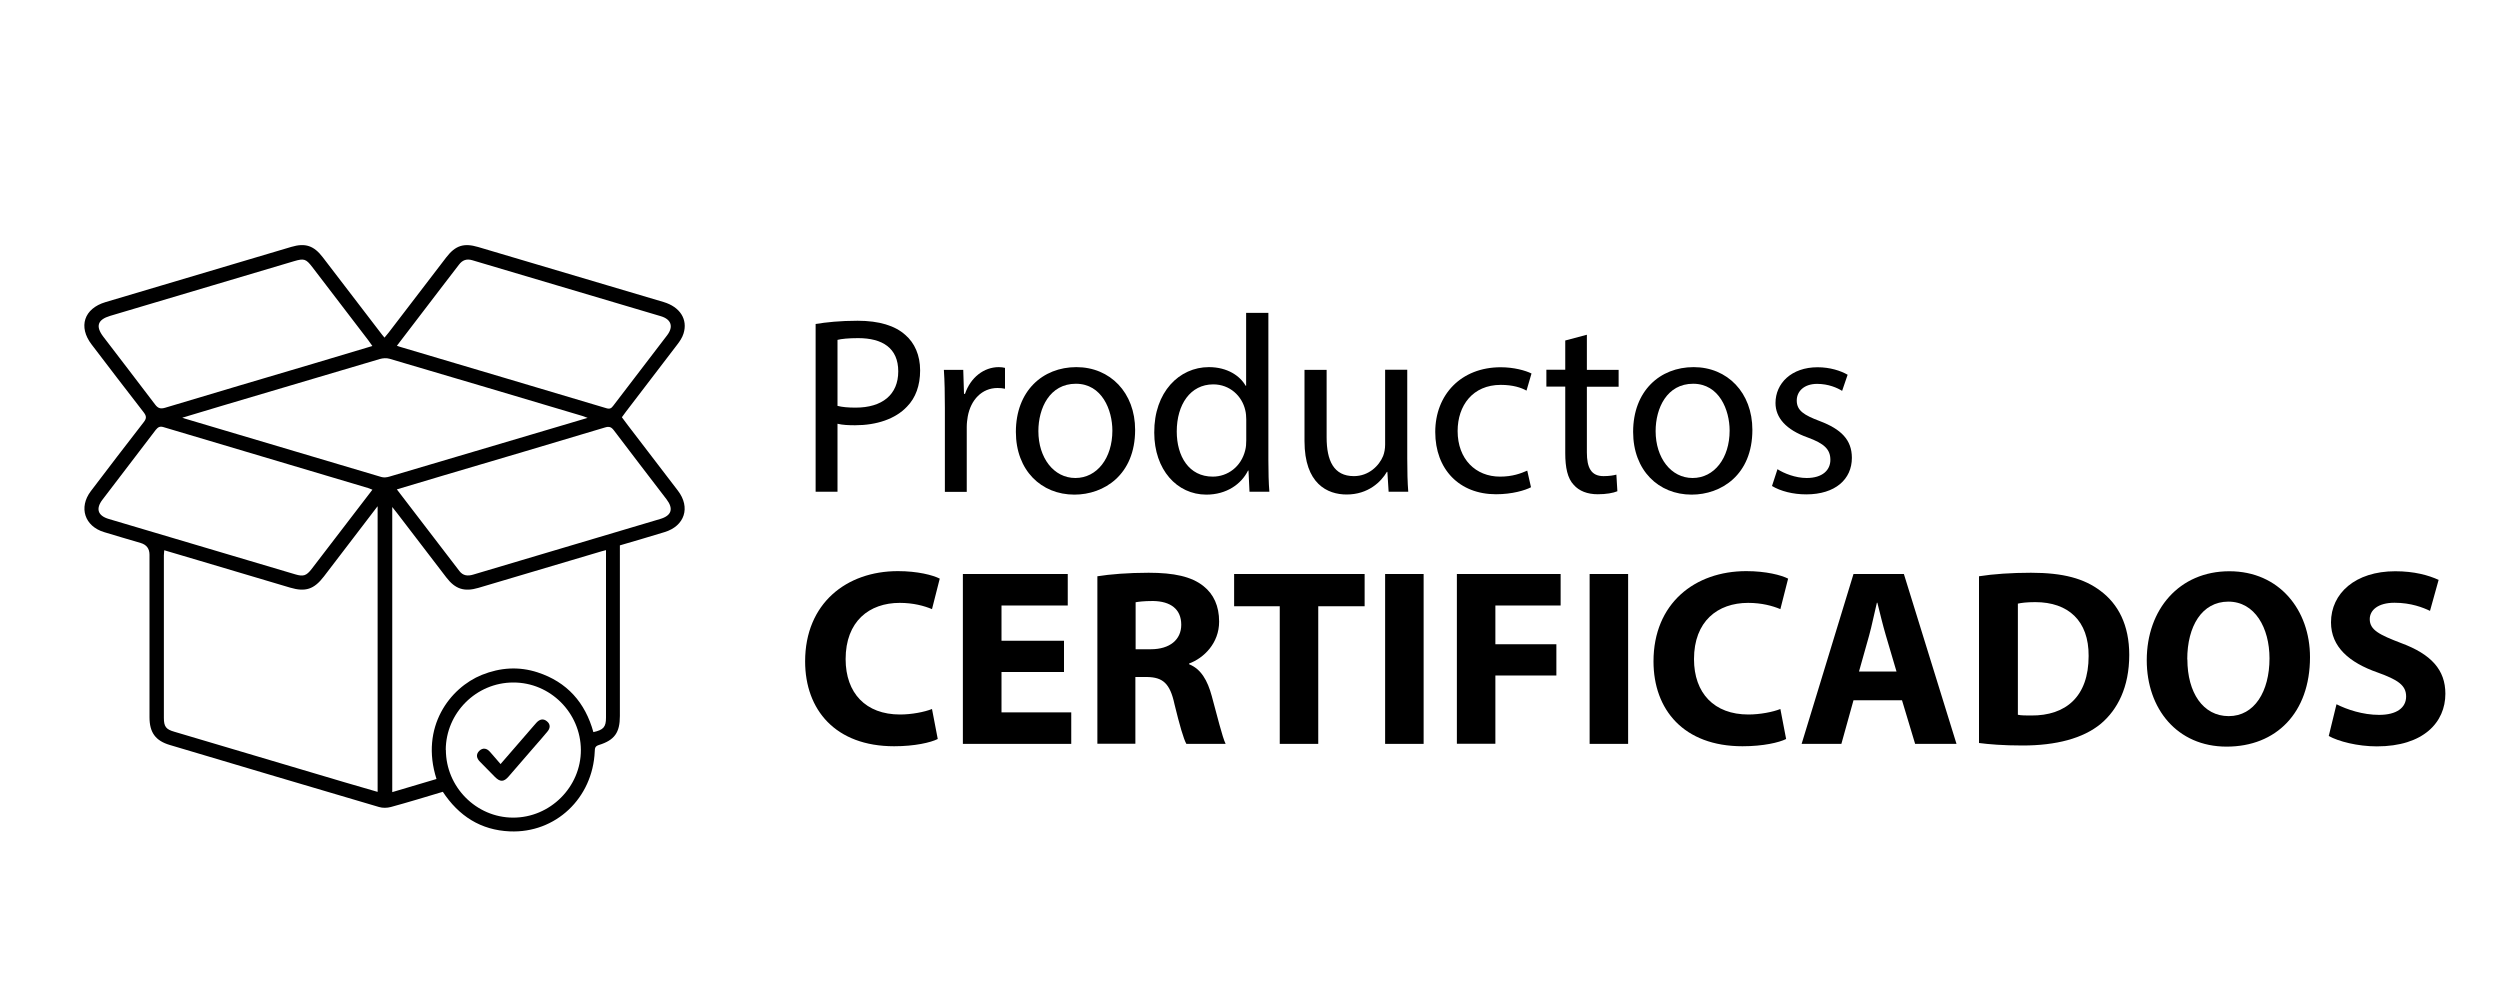
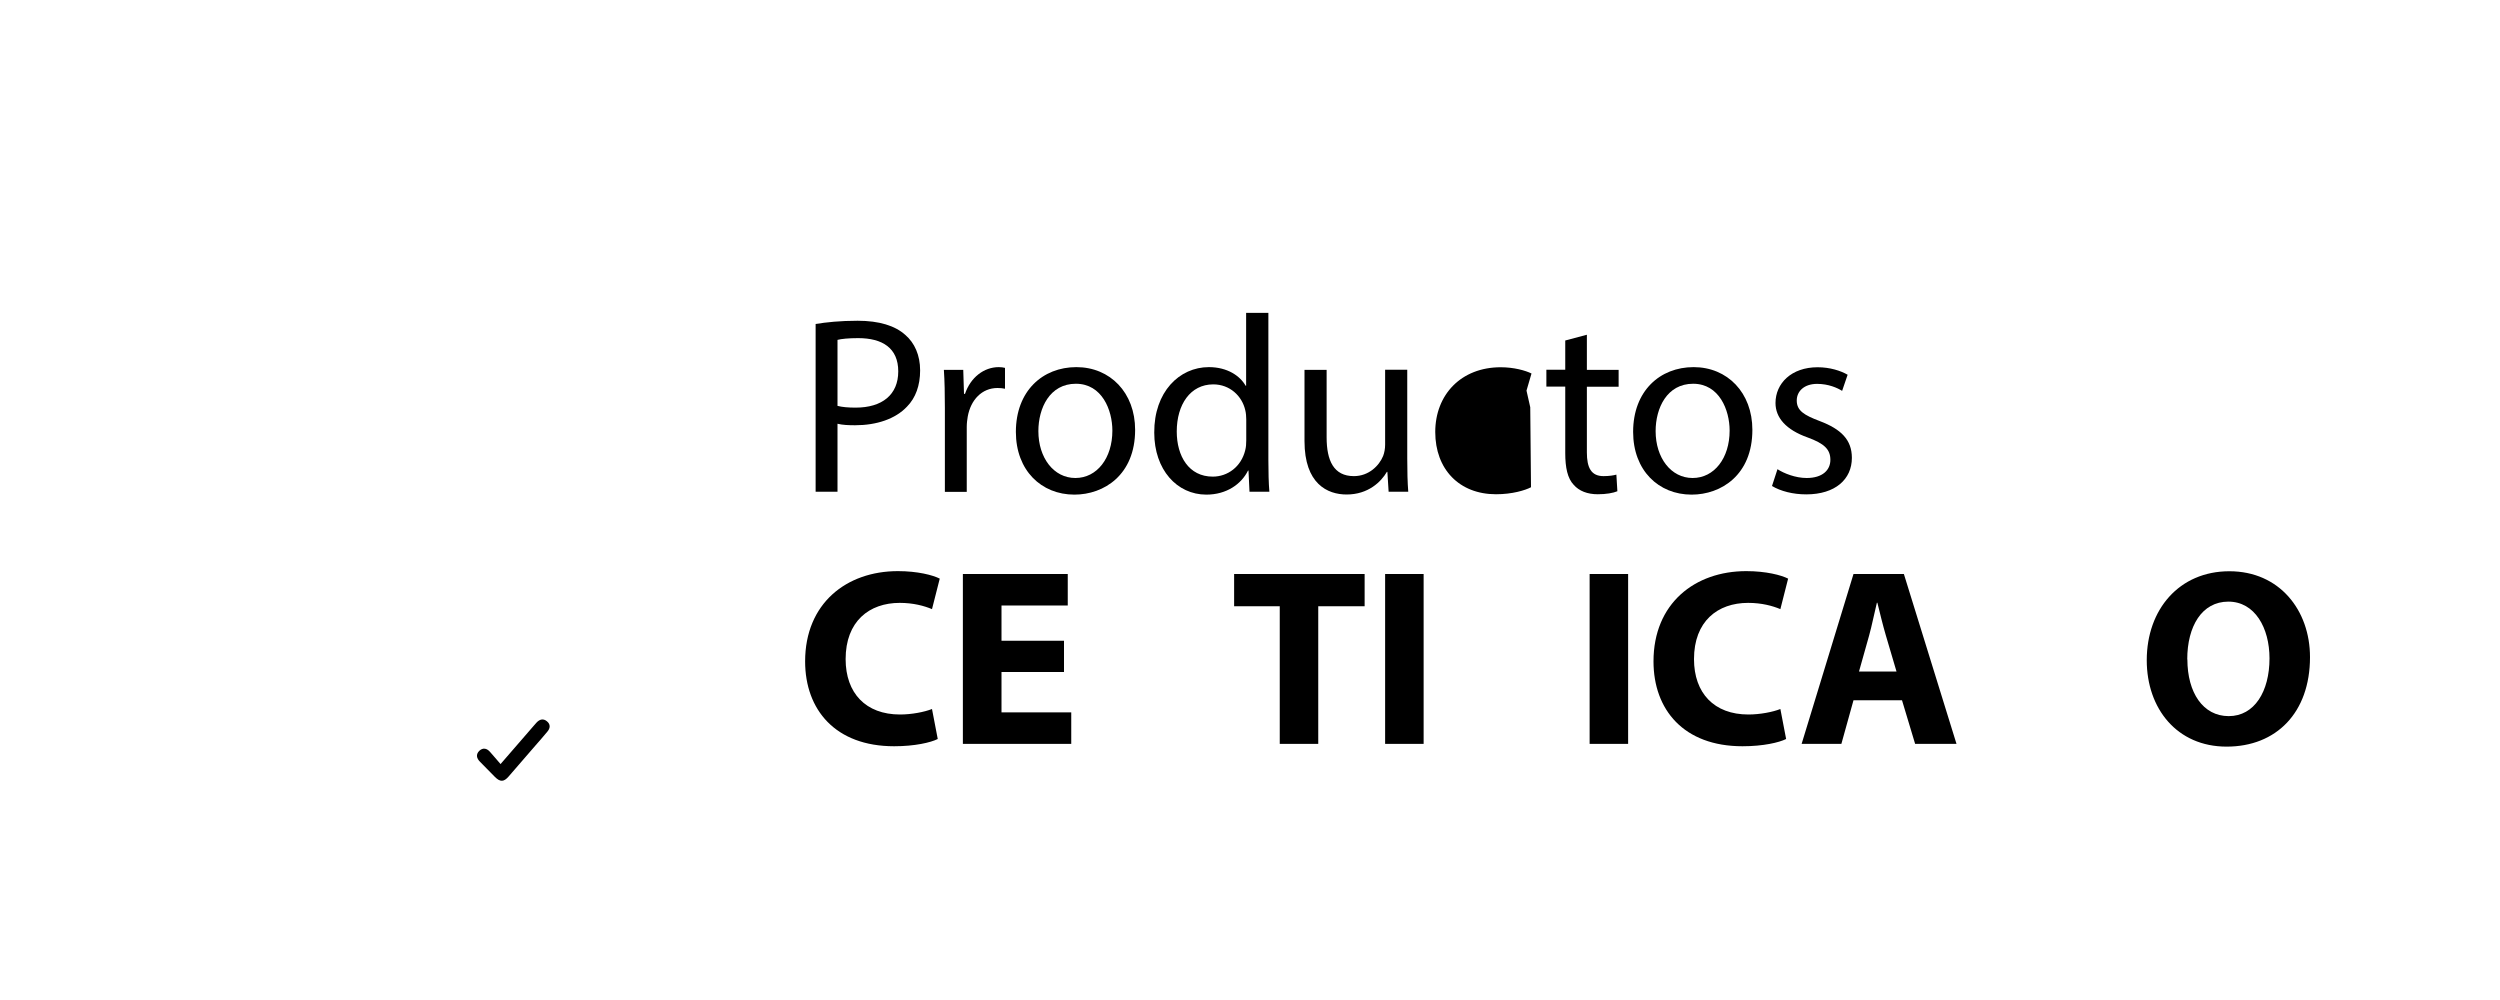
<svg xmlns="http://www.w3.org/2000/svg" id="MarcoFinal" viewBox="0 0 200 80">
  <g>
    <path d="M65.24,25.92c.85-.14,1.96-.26,3.37-.26,1.73,0,3,.4,3.81,1.13.75.64,1.19,1.63,1.19,2.84s-.36,2.2-1.05,2.9c-.93.99-2.44,1.49-4.15,1.49-.52,0-1.01-.02-1.41-.12v5.44h-1.75v-13.42ZM67,32.47c.38.1.87.14,1.45.14,2.12,0,3.41-1.03,3.41-2.9s-1.27-2.66-3.21-2.66c-.77,0-1.35.06-1.65.14v5.28Z" />
    <path d="M75.59,32.63c0-1.15-.02-2.14-.08-3.04h1.55l.06,1.92h.08c.44-1.31,1.51-2.14,2.7-2.14.2,0,.34.02.5.06v1.67c-.18-.04-.36-.06-.6-.06-1.25,0-2.14.95-2.38,2.28-.04.24-.08.52-.08.83v5.2h-1.75v-6.71Z" />
    <path d="M90.81,34.39c0,3.61-2.5,5.18-4.86,5.18-2.64,0-4.68-1.93-4.68-5.02,0-3.27,2.14-5.18,4.84-5.18s4.7,2.04,4.7,5.02ZM83.07,34.49c0,2.14,1.23,3.75,2.96,3.75s2.96-1.59,2.96-3.79c0-1.65-.83-3.75-2.92-3.75s-3,1.94-3,3.79Z" />
    <path d="M101.47,25.03v11.79c0,.87.02,1.85.08,2.52h-1.59l-.08-1.69h-.04c-.54,1.09-1.73,1.92-3.33,1.92-2.36,0-4.17-2-4.17-4.96-.02-3.25,2-5.24,4.37-5.24,1.49,0,2.5.71,2.94,1.49h.04v-5.83h1.77ZM99.7,33.56c0-.22-.02-.52-.08-.75-.26-1.13-1.23-2.06-2.56-2.06-1.83,0-2.92,1.61-2.92,3.77,0,1.98.97,3.61,2.88,3.61,1.19,0,2.28-.79,2.6-2.12.06-.24.08-.48.08-.77v-1.69Z" />
    <path d="M112.58,36.68c0,1.01.02,1.9.08,2.66h-1.57l-.1-1.59h-.04c-.46.79-1.49,1.81-3.22,1.81-1.53,0-3.37-.85-3.37-4.27v-5.7h1.77v5.4c0,1.85.56,3.1,2.18,3.1,1.19,0,2.02-.83,2.34-1.61.1-.26.16-.58.16-.91v-5.99h1.77v7.09Z" />
-     <path d="M122.48,38.98c-.46.24-1.49.56-2.8.56-2.94,0-4.86-2-4.86-4.98s2.06-5.18,5.24-5.18c1.05,0,1.98.26,2.46.5l-.4,1.37c-.42-.24-1.09-.46-2.06-.46-2.24,0-3.45,1.65-3.45,3.69,0,2.26,1.45,3.65,3.39,3.65,1.01,0,1.67-.26,2.18-.48l.3,1.33Z" />
+     <path d="M122.48,38.98c-.46.24-1.49.56-2.8.56-2.94,0-4.86-2-4.86-4.98s2.06-5.18,5.24-5.18c1.05,0,1.98.26,2.46.5l-.4,1.37l.3,1.33Z" />
    <path d="M126.95,26.79v2.8h2.54v1.35h-2.54v5.26c0,1.21.34,1.89,1.33,1.89.46,0,.81-.06,1.03-.12l.08,1.33c-.34.14-.89.24-1.57.24-.83,0-1.49-.26-1.92-.75-.5-.52-.68-1.39-.68-2.54v-5.32h-1.51v-1.35h1.51v-2.34l1.73-.46Z" />
    <path d="M140.19,34.39c0,3.61-2.5,5.18-4.86,5.18-2.64,0-4.68-1.93-4.68-5.02,0-3.27,2.14-5.18,4.84-5.18s4.7,2.04,4.7,5.02ZM132.45,34.49c0,2.14,1.23,3.75,2.96,3.75s2.96-1.59,2.96-3.79c0-1.65-.83-3.75-2.92-3.75s-3,1.94-3,3.79Z" />
    <path d="M142.19,37.53c.52.34,1.45.71,2.34.71,1.29,0,1.9-.65,1.9-1.45,0-.85-.5-1.31-1.81-1.79-1.75-.62-2.58-1.59-2.58-2.76,0-1.57,1.27-2.86,3.37-2.86.99,0,1.85.28,2.4.6l-.44,1.29c-.38-.24-1.09-.56-2-.56-1.05,0-1.63.6-1.63,1.33,0,.81.58,1.17,1.85,1.65,1.69.64,2.56,1.49,2.56,2.94,0,1.71-1.33,2.92-3.65,2.92-1.07,0-2.06-.26-2.74-.67l.44-1.35Z" />
    <path d="M75.02,59.12c-.56.28-1.83.58-3.49.58-4.7,0-7.12-2.92-7.12-6.79,0-4.64,3.31-7.22,7.42-7.22,1.59,0,2.8.32,3.35.6l-.62,2.44c-.62-.26-1.49-.5-2.58-.5-2.44,0-4.33,1.47-4.33,4.5,0,2.72,1.61,4.43,4.35,4.43.93,0,1.96-.2,2.56-.44l.46,2.4Z" />
    <path d="M85.12,53.76h-5v3.23h5.58v2.52h-8.67v-13.59h8.39v2.52h-5.3v2.82h5v2.5Z" />
-     <path d="M87.8,46.1c.99-.16,2.46-.28,4.09-.28,2.02,0,3.43.3,4.39,1.07.81.64,1.25,1.59,1.25,2.84,0,1.73-1.23,2.92-2.4,3.35v.06c.95.38,1.47,1.29,1.81,2.54.42,1.53.85,3.31,1.11,3.83h-3.14c-.22-.38-.54-1.49-.95-3.17-.36-1.69-.95-2.16-2.2-2.18h-.93v5.34h-3.04v-13.4ZM90.85,51.94h1.21c1.53,0,2.44-.77,2.44-1.96,0-1.25-.85-1.88-2.26-1.9-.75,0-1.17.06-1.39.1v3.75Z" />
    <path d="M102.38,48.5h-3.65v-2.58h10.44v2.58h-3.71v11.01h-3.08v-11.01Z" />
    <path d="M113.89,45.92v13.59h-3.08v-13.59h3.08Z" />
-     <path d="M116.55,45.92h8.3v2.52h-5.22v3.1h4.88v2.5h-4.88v5.46h-3.08v-13.59Z" />
    <path d="M130.25,45.92v13.59h-3.08v-13.59h3.08Z" />
    <path d="M142.89,59.12c-.56.28-1.83.58-3.49.58-4.7,0-7.12-2.92-7.12-6.79,0-4.64,3.31-7.22,7.42-7.22,1.59,0,2.8.32,3.35.6l-.62,2.44c-.62-.26-1.49-.5-2.58-.5-2.44,0-4.33,1.47-4.33,4.5,0,2.72,1.61,4.43,4.35,4.43.93,0,1.96-.2,2.56-.44l.46,2.4Z" />
    <path d="M148.28,56.02l-.97,3.49h-3.18l4.15-13.59h4.03l4.21,13.59h-3.31l-1.05-3.49h-3.89ZM151.72,53.72l-.85-2.88c-.24-.81-.48-1.81-.68-2.62h-.04c-.2.81-.4,1.83-.62,2.62l-.81,2.88h3Z" />
-     <path d="M158.33,46.1c1.13-.18,2.6-.28,4.15-.28,2.58,0,4.25.46,5.56,1.45,1.41,1.05,2.3,2.72,2.3,5.12,0,2.6-.95,4.39-2.26,5.5-1.43,1.19-3.61,1.75-6.27,1.75-1.59,0-2.72-.1-3.49-.2v-13.34ZM161.42,57.18c.26.06.69.06,1.07.06,2.78.02,4.6-1.51,4.6-4.76.02-2.82-1.63-4.31-4.27-4.31-.68,0-1.13.06-1.39.12v8.89Z" />
    <path d="M184.8,52.57c0,4.45-2.7,7.16-6.67,7.16s-6.39-3.04-6.39-6.91c0-4.07,2.6-7.12,6.61-7.12s6.45,3.12,6.45,6.87ZM174.99,52.75c0,2.66,1.25,4.54,3.31,4.54s3.26-1.98,3.26-4.62c0-2.44-1.17-4.54-3.29-4.54s-3.29,1.97-3.29,4.62Z" />
-     <path d="M186.92,56.34c.83.42,2.1.85,3.41.85,1.41,0,2.16-.58,2.16-1.47s-.64-1.33-2.28-1.92c-2.26-.79-3.73-2.04-3.73-4.01,0-2.32,1.94-4.09,5.14-4.09,1.53,0,2.66.32,3.47.69l-.69,2.48c-.54-.26-1.51-.65-2.84-.65s-1.98.6-1.98,1.31c0,.87.77,1.25,2.52,1.92,2.4.89,3.53,2.14,3.53,4.05,0,2.28-1.75,4.21-5.48,4.21-1.55,0-3.08-.4-3.85-.83l.62-2.54Z" />
  </g>
  <g>
-     <path d="M35.44,63.34c-1.4.42-2.78.84-4.17,1.22-.3.08-.66.09-.95,0-5.58-1.64-11.15-3.3-16.73-4.96-1.15-.34-1.63-1-1.63-2.22,0-4.33,0-8.67,0-13q0-.73-.7-.94c-.98-.29-1.95-.57-2.93-.87-1.56-.47-2.05-1.97-1.07-3.27,1.41-1.85,2.81-3.7,4.24-5.53.25-.32.21-.5-.01-.79-1.4-1.8-2.78-3.61-4.16-5.42-1.09-1.42-.61-2.88,1.11-3.39,4.96-1.47,9.92-2.95,14.87-4.42,1.11-.33,1.8-.1,2.51.83,1.53,1.99,3.05,3.99,4.58,5.98.1.14.21.27.36.45.13-.15.23-.27.33-.4,1.54-2.01,3.07-4.01,4.61-6.02.73-.95,1.4-1.17,2.55-.83,4.94,1.46,9.89,2.93,14.83,4.4,1.32.39,1.96,1.39,1.6,2.53-.1.32-.3.62-.51.89-1.36,1.79-2.73,3.57-4.09,5.35-.1.14-.2.28-.33.45.16.21.32.42.47.63,1.34,1.75,2.67,3.49,4.01,5.24,1.03,1.34.55,2.83-1.07,3.32-1.18.36-2.37.71-3.57,1.06,0,.22,0,.41,0,.6,0,4.35,0,8.7,0,13.05,0,1.32-.42,1.93-1.68,2.32-.31.1-.32.25-.33.51-.16,3.74-3.13,6.56-6.8,6.4-2.31-.1-4.08-1.22-5.37-3.19ZM30.19,40.52c-.19.25-.32.42-.45.59-1.28,1.67-2.56,3.34-3.83,5.01-.79,1.03-1.48,1.25-2.7.89-2.43-.72-4.87-1.45-7.3-2.17-.91-.27-1.82-.54-2.77-.82-.01.17-.03.29-.03.41,0,4.33,0,8.66,0,13,0,.7.17.92.84,1.11,4.54,1.35,9.07,2.7,13.61,4.04.88.26,1.76.51,2.65.77v-22.84ZM48.48,44.01c-.16.04-.25.06-.34.09-3.29.98-6.58,1.95-9.87,2.93-1.12.33-1.85.1-2.56-.83-1.31-1.71-2.61-3.41-3.92-5.12-.12-.15-.24-.3-.41-.52v22.81c1.21-.36,2.37-.71,3.54-1.05-1.33-4.16,1.08-7.3,3.63-8.33,1.47-.59,2.96-.69,4.46-.2,2.36.77,3.81,2.42,4.46,4.78.81-.18,1.01-.41,1.01-1.16,0-4.32,0-8.63,0-12.95v-.44ZM14.56,33.41c.17.05.22.07.27.09,5.23,1.56,10.45,3.11,15.68,4.66.19.06.44.03.64-.03,3.8-1.12,7.6-2.25,11.41-3.38,1.45-.43,2.9-.86,4.45-1.32-.21-.08-.32-.12-.44-.16-5.14-1.53-10.27-3.06-15.41-4.57-.24-.07-.53-.05-.77.02-4.21,1.24-8.41,2.49-12.62,3.74-1.03.31-2.06.62-3.2.96ZM29.79,27.68c-.14-.2-.23-.32-.32-.45-1.5-1.96-2.99-3.91-4.49-5.87-.5-.65-.66-.7-1.44-.47-4.91,1.46-9.82,2.92-14.73,4.38-1,.3-1.18.83-.55,1.66,1.38,1.81,2.77,3.61,4.14,5.42.23.31.43.38.81.27,3.93-1.18,7.87-2.35,11.8-3.51,1.57-.47,3.14-.94,4.78-1.43ZM29.78,39.17c-.14-.06-.24-.1-.34-.13-5.45-1.62-10.91-3.24-16.36-4.87-.29-.09-.44,0-.62.22-1.41,1.86-2.84,3.72-4.26,5.58-.56.73-.38,1.29.51,1.55,4.97,1.48,9.95,2.95,14.92,4.43.64.19.88.11,1.3-.43,1.21-1.58,2.42-3.17,3.64-4.75.4-.52.8-1.04,1.22-1.59ZM31.75,27.66c.15.05.24.09.33.11,5.48,1.63,10.96,3.25,16.44,4.89.27.08.39,0,.54-.2,1.44-1.88,2.88-3.76,4.32-5.65.51-.68.32-1.26-.5-1.51-5.03-1.5-10.06-2.98-15.09-4.48-.46-.14-.8-.01-1.07.35-.42.55-.84,1.1-1.26,1.64-1.22,1.59-2.44,3.19-3.7,4.84ZM31.74,39.14c1.71,2.23,3.36,4.38,5.01,6.54.29.38.66.42,1.1.29,4.99-1.49,9.98-2.97,14.96-4.45.92-.27,1.09-.82.51-1.58-1.4-1.83-2.81-3.66-4.2-5.5-.21-.28-.38-.35-.73-.24-4.29,1.29-8.59,2.56-12.89,3.83-1.23.36-2.46.73-3.75,1.12ZM35.67,59.99c0,2.96,2.42,5.41,5.37,5.42,2.97.01,5.44-2.45,5.43-5.42-.02-2.97-2.45-5.4-5.41-5.39-2.96,0-5.39,2.43-5.4,5.39Z" />
    <path d="M40.04,61.13c.96-1.11,1.81-2.09,2.66-3.07.07-.08.14-.17.22-.25.25-.27.54-.35.83-.11.3.24.28.55.04.83-.32.39-.65.76-.98,1.14-.71.82-1.41,1.64-2.12,2.45-.39.45-.68.45-1.1.03-.4-.4-.79-.81-1.19-1.21-.27-.27-.35-.58-.06-.87.29-.28.61-.21.86.08.28.31.54.63.84.97Z" />
  </g>
</svg>